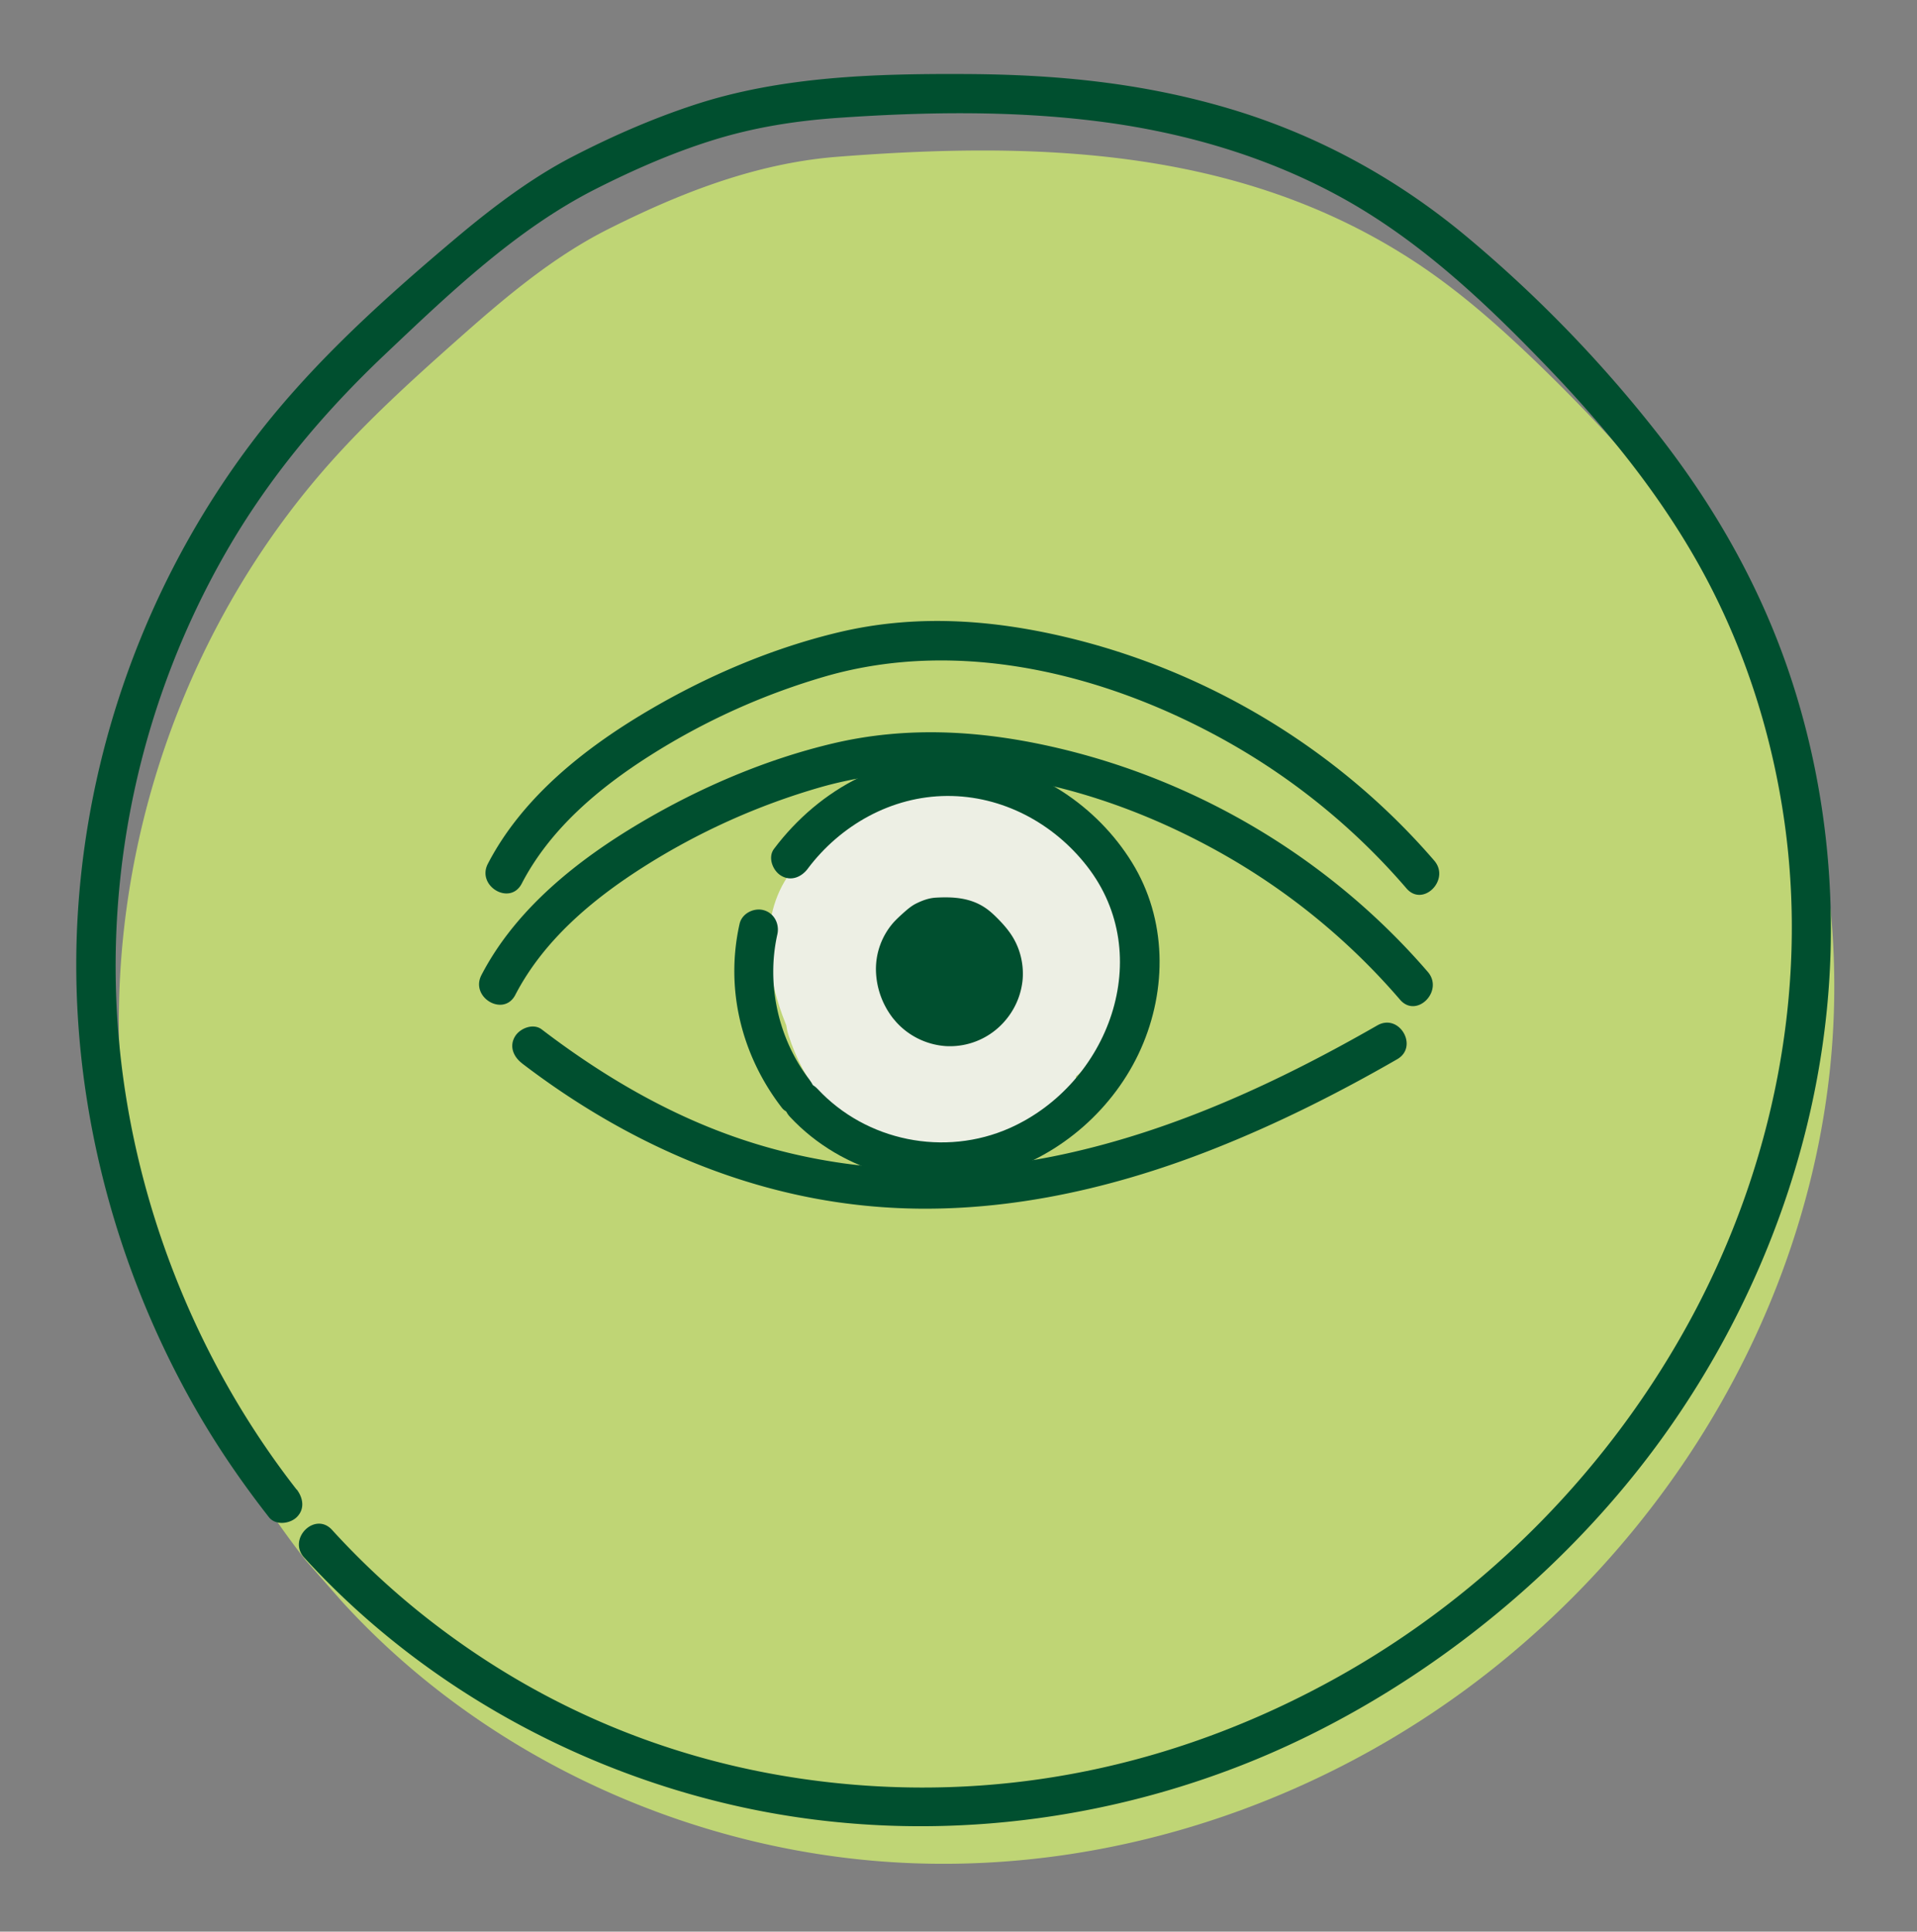
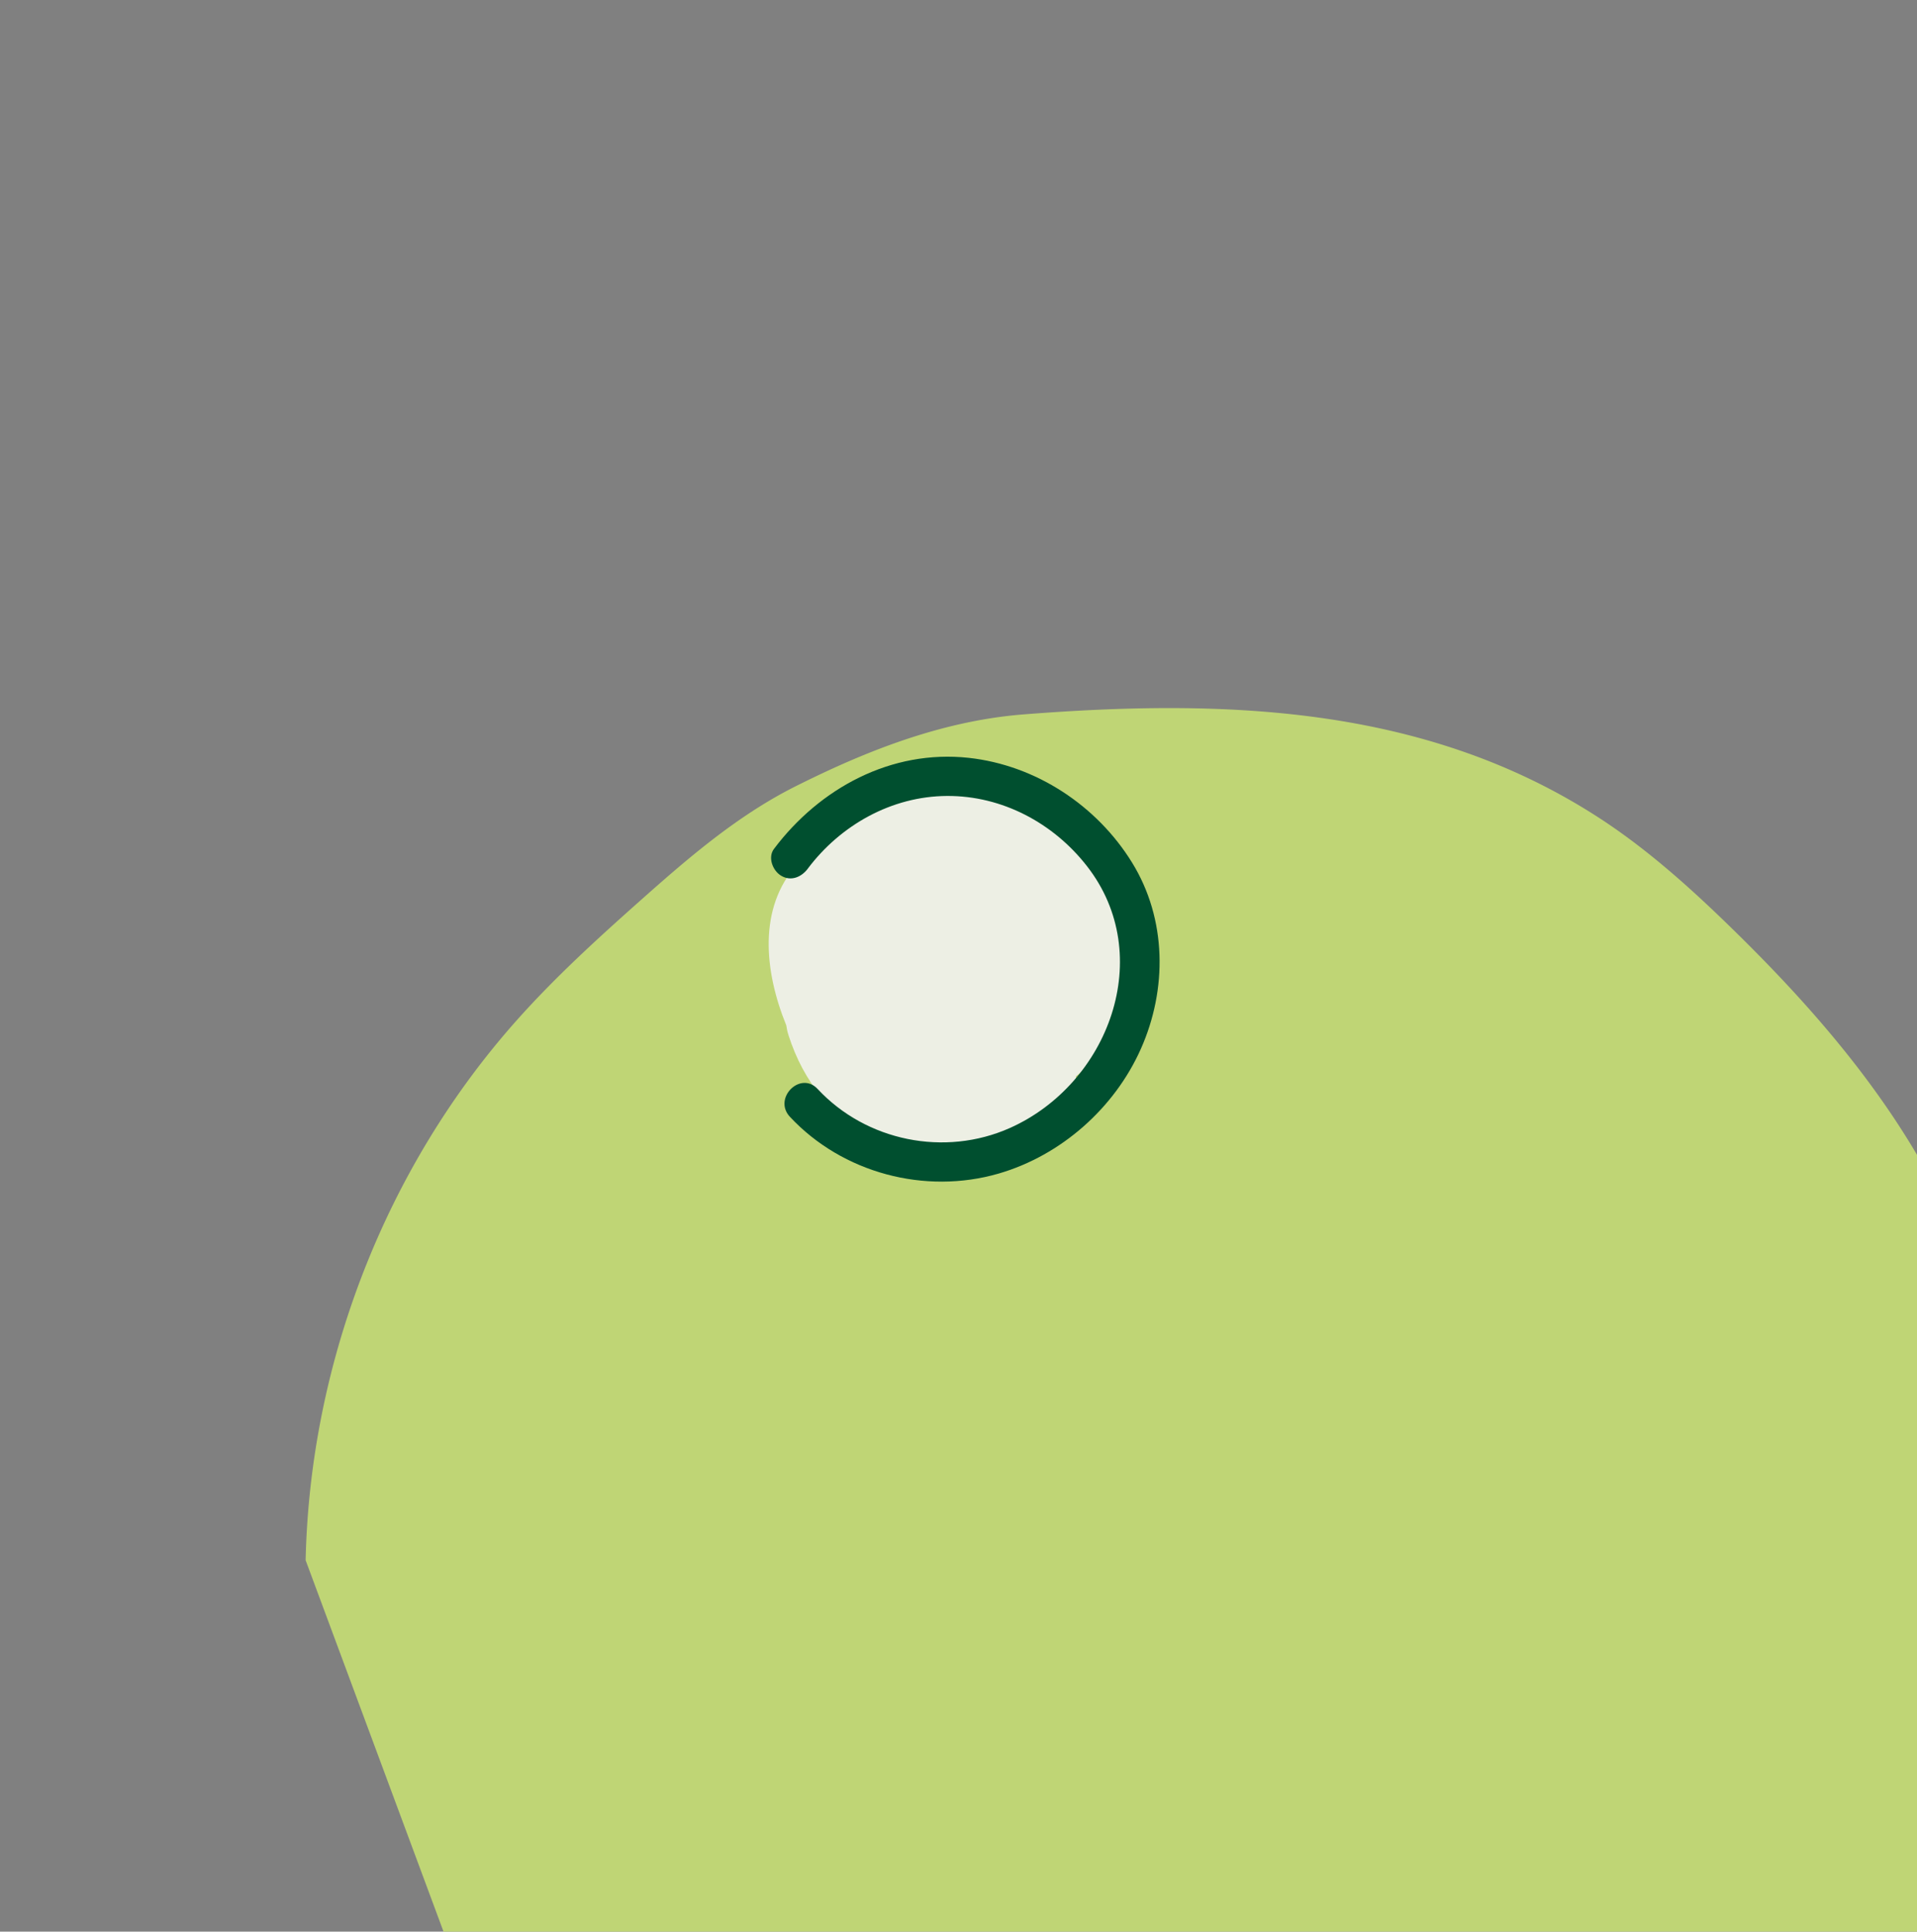
<svg xmlns="http://www.w3.org/2000/svg" width="128" height="129" fill="none">
  <rect width="100%" height="100%" fill="#808080" stroke="none" />
-   <path d="M20.407 104.196C12.146 93.657 7.651 80.225 7.95 66.959c.298-13.265 5.382-26.276 14.102-36.065 2.545-2.858 5.375-5.44 8.233-7.978 3.221-2.866 6.523-5.71 10.385-7.644 4.371-2.19 9.556-4.356 15.222-4.8 13.367-1.047 26.64-.596 38.116 6.713 3.353 2.13 6.335 4.807 9.186 7.592 4.909 4.793 9.498 10.008 12.858 15.993 5.236 9.324 7.258 20.298 6.116 30.822-1.142 10.516-5.389 20.553-11.745 28.88a62.296 62.296 0 0 1-10.211 10.545c-10.945 8.917-25.106 13.964-39.338 13.411-14.233-.552-28.4-6.851-38.102-17.542" fill="#BFD575" />
+   <path d="M20.407 104.196c.298-13.265 5.382-26.276 14.102-36.065 2.545-2.858 5.375-5.44 8.233-7.978 3.221-2.866 6.523-5.71 10.385-7.644 4.371-2.19 9.556-4.356 15.222-4.8 13.367-1.047 26.64-.596 38.116 6.713 3.353 2.13 6.335 4.807 9.186 7.592 4.909 4.793 9.498 10.008 12.858 15.993 5.236 9.324 7.258 20.298 6.116 30.822-1.142 10.516-5.389 20.553-11.745 28.88a62.296 62.296 0 0 1-10.211 10.545c-10.945 8.917-25.106 13.964-39.338 13.411-14.233-.552-28.4-6.851-38.102-17.542" fill="#BFD575" />
  <path d="M68.895 53.65c-.102-.029-.219-.05-.328-.072-1.534-1.317-3.498-1.63-5.52-1.324-2.603-.494-5.258.727-6.72 3.135-1.214.647-2.283 1.425-3.098 2.327-2.618 2.916-2.21 7.12-.727 10.764.029.21.072.421.145.647.99 3.105 2.968 5.658 6.008 6.974 1.432.626 3.032.953 4.603.888 1.324-.051 2.473-.59 3.651-1.011 1.353.407 2.887.087 4.145-1.426.59-.713.852-1.709.786-2.669 2.4-1.913 4.102-4.487 4.385-7.803.415-4.859-2.618-9.135-7.323-10.43h-.007z" fill="#EDEFE4" />
-   <path d="M19.804 99.475c-6.83-8.756-11.055-19.614-11.92-30.69a55.567 55.567 0 0 1 7.2-31.899c2.843-4.952 6.465-9.28 10.603-13.2 4.291-4.065 8.786-8.385 14.11-11.076 2.487-1.258 5.054-2.385 7.716-3.222 2.822-.887 5.65-1.33 8.596-1.527 5.738-.393 11.535-.48 17.251.247 5.607.713 11.135 2.306 16.11 5.026 5.25 2.872 9.636 7.003 13.759 11.287 4.087 4.24 7.826 8.843 10.618 14.05 2.735 5.106 4.502 10.728 5.309 16.466 1.586 11.295-.778 22.895-6.138 32.917-5.425 10.13-13.774 18.64-23.825 24.218-10.051 5.578-20.939 8.014-32.03 7.127-11.09-.887-20.974-4.931-29.228-11.593a52.193 52.193 0 0 1-5.768-5.44c-1.142-1.243-2.989.611-1.854 1.855 7.57 8.298 17.789 14.065 28.72 16.553 11.243 2.56 23.12 1.52 33.847-2.677 10.727-4.196 20.982-12.022 28.058-21.796 6.917-9.564 11.077-21.186 11.302-33.018.116-6.058-.785-12.168-2.698-17.92-1.927-5.804-4.909-11.106-8.647-15.928a87.25 87.25 0 0 0-12.975-13.44c-4.698-3.92-10.058-6.836-15.927-8.567-5.87-1.73-11.608-2.254-17.498-2.283-6.066-.03-12.335.152-18.139 2.058-2.814.923-5.549 2.123-8.174 3.483-2.626 1.36-5.2 3.288-7.55 5.258-4.734 3.979-9.44 8.19-13.258 13.07-7.134 9.141-11.396 20.356-12.16 31.92-.77 11.6 2.131 23.403 7.913 33.469 1.433 2.494 3.062 4.858 4.83 7.12.436.56 1.389.451 1.854 0 .56-.546.429-1.295 0-1.855l-.007.007z" fill="#004F2F" />
  <path d="M53.934 58.014c2.197-2.924 5.608-4.837 9.295-4.858 3.687-.022 7.106 1.81 9.346 4.683 4.661 5.971 1.454 14.546-5.142 17.491-4.357 1.942-9.593.88-12.837-2.603-1.149-1.237-3.003.618-1.854 1.854 3.505 3.76 9.025 5.222 13.949 3.79 4.167-1.215 7.73-4.372 9.49-8.335 1.76-3.964 1.739-8.655-.596-12.437-2.334-3.781-6.392-6.494-10.909-6.989-5.17-.56-9.942 2.022-12.996 6.08-.43.568-.087 1.455.473 1.79.662.4 1.367.094 1.789-.473l-.008.007z" fill="#004F2F" />
-   <path d="M54.058 72.115c-2.094-2.712-2.902-6.392-2.152-9.723.152-.691-.212-1.418-.917-1.608-.654-.181-1.454.219-1.607.917-.975 4.342.123 8.778 2.822 12.276.429.56 1.396.458 1.854 0 .553-.553.437-1.287 0-1.854v-.008zM59.636 68.014a5.387 5.387 0 0 1-1.149-3.259 4.72 4.72 0 0 1 1.135-3.105c.21-.24.45-.458.69-.676.27-.24.546-.48.873-.64.371-.182.808-.357 1.295-.386 1.142-.065 2.284 0 3.28.662.29.19.553.43.8.676.43.43.836.888 1.135 1.419.465.821.661 1.781.589 2.69a4.896 4.896 0 0 1-.946 2.488c-.247.334-.53.632-.85.894a4.835 4.835 0 0 1-3.346 1.084 4.923 4.923 0 0 1-3.302-1.607" fill="#004F2F" />
-   <path d="M34.407 66.443c1.884-3.636 5.135-6.37 8.546-8.538a45.5 45.5 0 0 1 11.781-5.317c9.011-2.581 18.771-.123 26.779 4.371a44.58 44.58 0 0 1 11.97 9.804c1.099 1.28 2.946-.582 1.855-1.855-6.4-7.425-15.134-12.698-24.676-14.945-5.011-1.178-10.044-1.505-15.084-.306-4.458 1.062-8.822 2.931-12.764 5.259-4.225 2.494-8.37 5.774-10.669 10.203-.77 1.491 1.484 2.822 2.262 1.324z" fill="#004F2F" />
-   <path d="M34.836 59.01c1.884-3.636 5.135-6.37 8.546-8.538a45.497 45.497 0 0 1 11.782-5.316c9.01-2.582 18.77-.124 26.778 4.37a44.581 44.581 0 0 1 11.97 9.804c1.099 1.28 2.946-.581 1.855-1.854-6.4-7.426-15.134-12.698-24.676-14.946-5.011-1.178-10.044-1.505-15.084-.305-4.458 1.062-8.822 2.93-12.763 5.258-4.226 2.495-8.371 5.775-10.67 10.204-.77 1.49 1.484 2.822 2.262 1.323zM34.85 71.01c6.88 5.266 14.903 8.851 23.594 9.571 7.716.647 15.454-1.025 22.603-3.854 4.233-1.673 8.299-3.717 12.24-5.986 1.462-.836.146-3.105-1.323-2.262-6.568 3.768-13.52 6.997-20.953 8.604-7.316 1.585-14.895 1.324-21.978-1.164-4.662-1.636-8.946-4.181-12.858-7.17-.568-.437-1.462-.08-1.79.472-.4.67-.087 1.367.473 1.79h-.007z" fill="#004F2F" />
</svg>